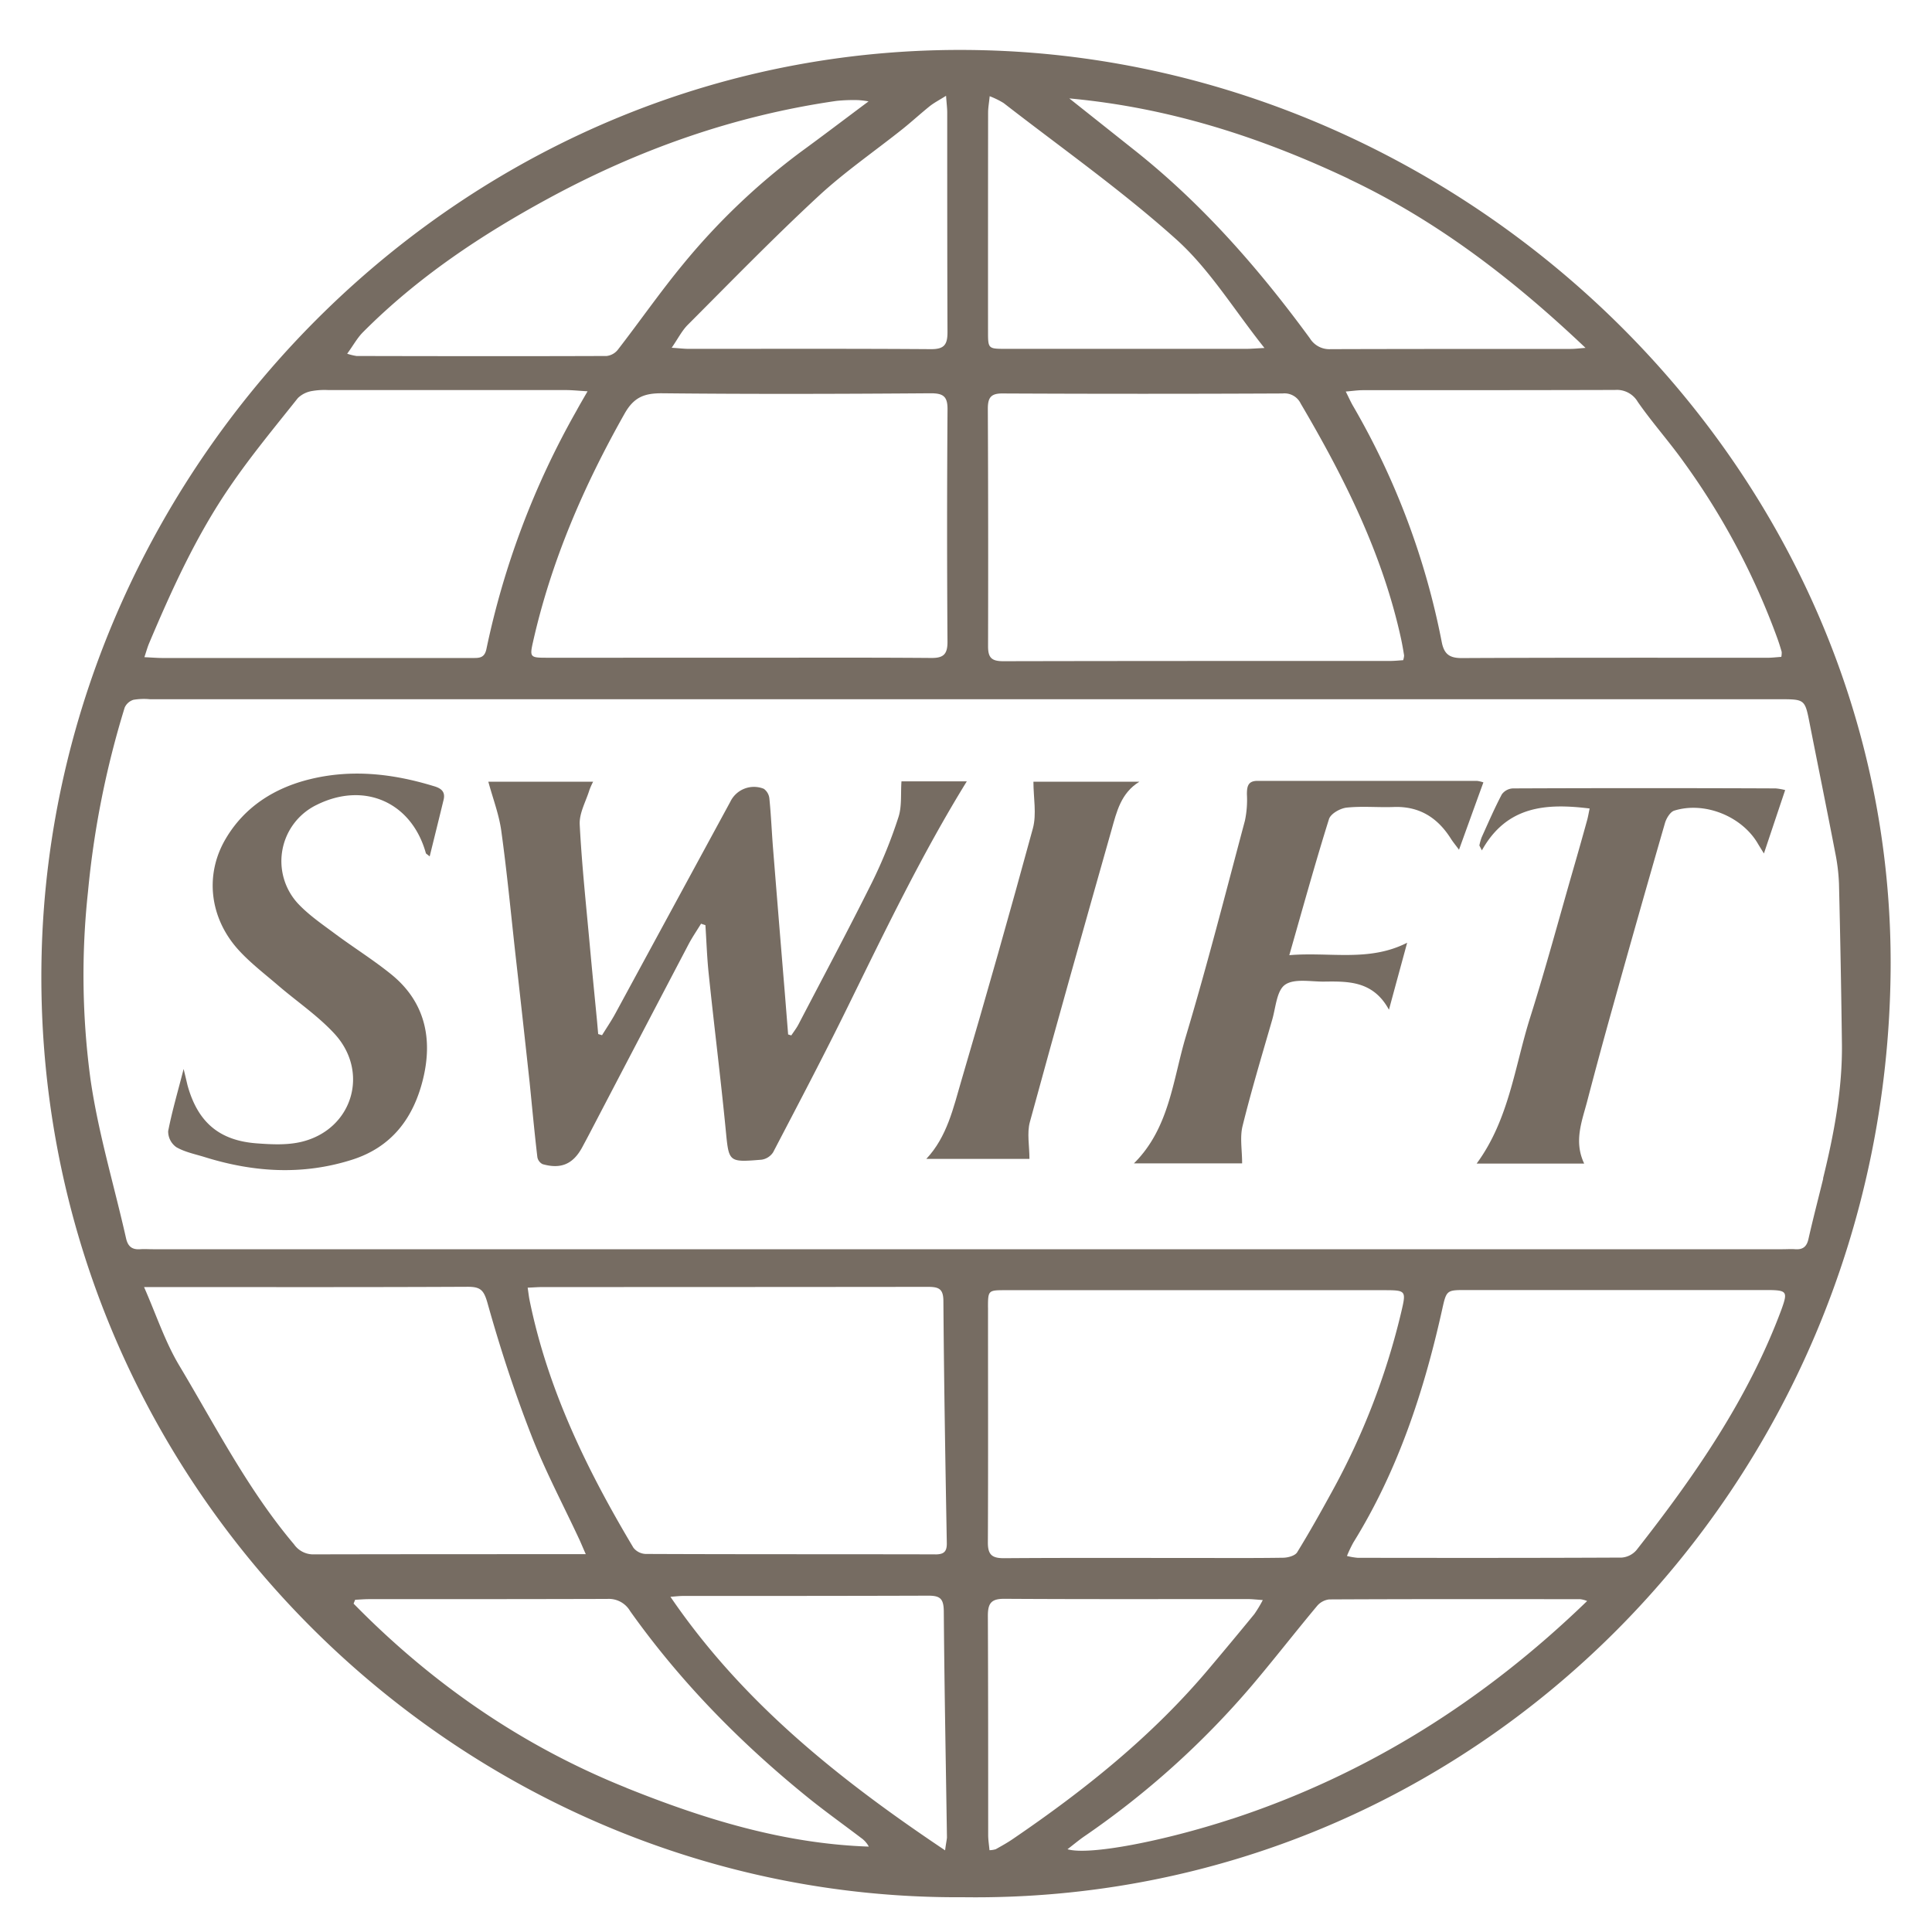
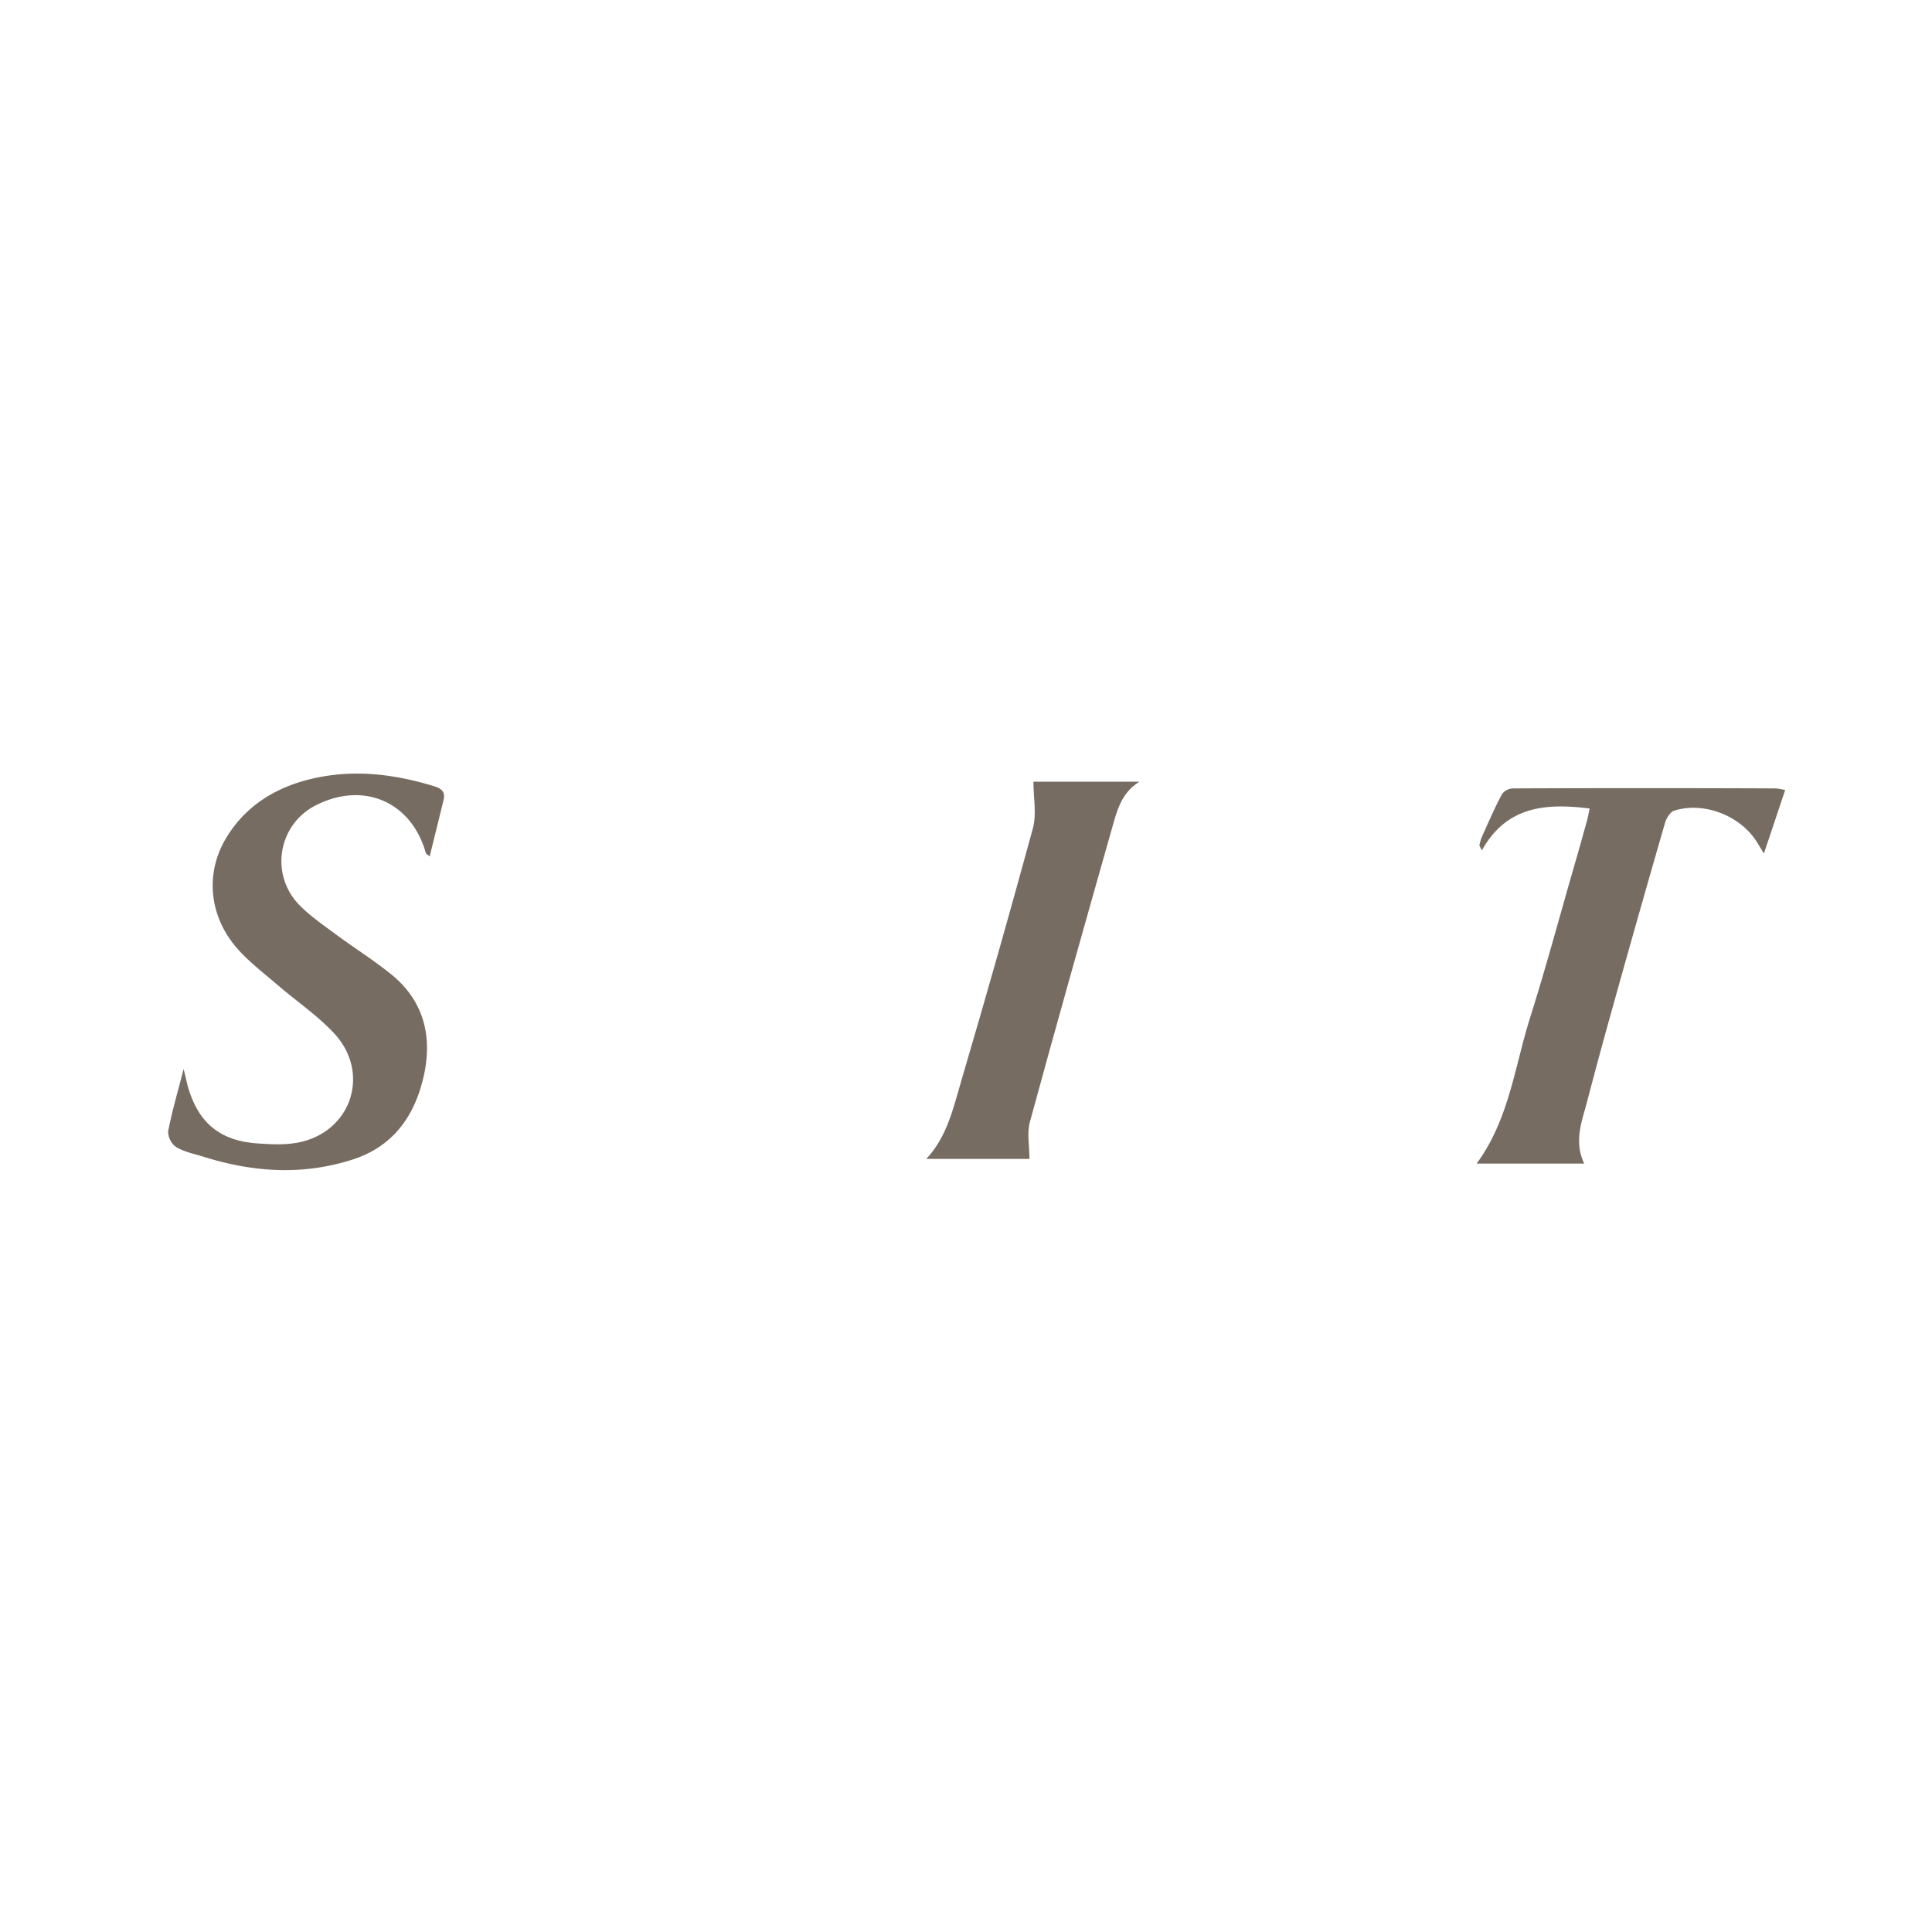
<svg xmlns="http://www.w3.org/2000/svg" id="Layer_1" data-name="Layer 1" viewBox="0 0 500 500">
  <defs>
    <style>.cls-1{fill:#766c62;}</style>
  </defs>
  <title>SVGg</title>
-   <path class="cls-1" d="M254.52,13C121.12,9.58,13.94,119.37,10.78,246.78,7.4,382.81,118.26,491.83,249.17,491,381.5,492.83,488,384.85,489.29,251.3,490.5,121.57,380.71,16.16,254.52,13Zm169.33,91c3.76,5.41,8.19,10.34,12,15.71A186,186,0,0,1,460,165.26c.41,1.14.77,2.29,1.1,3.45A5.24,5.24,0,0,1,461,170c-1.19.08-2.35.22-3.52.23-26.41,0-52.8-.05-79.21.08-3.16,0-4.52-1.05-5.13-4.06a195.71,195.71,0,0,0-22.86-61c-.66-1.1-1.17-2.28-2-3.92,1.79-.15,3.06-.34,4.32-.35,21.79,0,43.57,0,65.35-.06A6.26,6.26,0,0,1,423.85,104Zm-74.8-57.69c22.91,10.83,42.6,26,61.28,43.72-1.59.12-2.72.27-3.85.27-20.7,0-41.39,0-62.08.06a5.91,5.91,0,0,1-5.4-2.8c-13.24-18.09-27.91-34.86-45.57-48.83L276.74,25.47C302.6,27.84,326.22,35.49,349.05,46.28ZM255.72,29.14c0-1.25.24-2.51.41-4.24a21.31,21.31,0,0,1,3.61,1.77c15,11.65,30.61,22.64,44.71,35.31,8.6,7.73,14.84,18.09,22.79,28.08-2.35.11-3.52.22-4.69.22q-31.18,0-62.37,0c-4.4,0-4.48-.06-4.48-4.38Q255.69,57.52,255.72,29.14Zm-.07,76.63c0-3,.89-4,4-3.94q36.15.17,72.29,0a4.64,4.64,0,0,1,4.68,2.61c11.3,19.2,21.22,39,26,61,.29,1.38.54,2.79.76,4.2a4.36,4.36,0,0,1-.25,1.22c-1,.06-2.09.18-3.16.19-33.45,0-66.9,0-100.34.07-3.11,0-3.93-1-3.92-3.94Q255.79,136.45,255.65,105.77Zm-10.44,60.35c0,3.15-1,4.19-4.16,4.16-16.62-.13-33.25-.06-49.87-.06H141.31c-4.06,0-4.26-.18-3.37-4.08,4.73-21,13.16-40.42,23.7-59.09,2.46-4.36,5.23-5.31,9.85-5.27,23.12.24,46.23.17,69.36,0,3.26,0,4.4.79,4.37,4.2Q245,136.07,245.21,166.12ZM240.63,27.47c1.1-.87,2.36-1.52,4.21-2.68.14,2,.3,3.18.3,4.36,0,18.93,0,37.87.07,56.8,0,3.2-.81,4.43-4.26,4.41-20.91-.15-41.82-.07-62.74-.08-1.17,0-2.33-.15-4.38-.28,1.67-2.42,2.68-4.48,4.23-6,11.11-11.13,22.08-22.41,33.61-33.1,6.82-6.34,14.58-11.67,21.89-17.49C236,31.46,238.24,29.39,240.63,27.47ZM94,85.91c14.1-14.16,30.54-25.11,48-34.59,23.39-12.69,48.11-21.41,74.49-25.21a43.49,43.49,0,0,1,5.6-.2,21.56,21.56,0,0,1,2.69.33c-6.33,4.72-11.95,9-17.6,13.12A172.7,172.7,0,0,0,176.7,68.48c-5.86,7.11-11.13,14.7-16.78,22A4.32,4.32,0,0,1,157,92.13c-21.58.08-43.15.05-64.73,0a14.49,14.49,0,0,1-2.42-.59C91.41,89.42,92.46,87.43,94,85.91ZM38.64,166.36c5.92-14,12.21-27.79,20.81-40.34,5.45-8,11.63-15.44,17.64-23a6.82,6.82,0,0,1,3.64-1.82,18.85,18.85,0,0,1,4.26-.25q30.71,0,61.4,0c1.62,0,3.23.17,5.67.32-1.24,2.15-2.06,3.54-2.85,5a213.45,213.45,0,0,0-23.32,61.67c-.49,2.37-1.85,2.35-3.53,2.35H42.14c-1.4,0-2.8-.12-4.77-.21C37.89,168.51,38.19,167.4,38.64,166.36ZM76.1,399.68c-11.95-14.14-20.31-30.58-29.73-46.32-3.66-6.13-5.93-13.1-9.09-20.27h4.49c26.42,0,52.84.06,79.26-.07,3.33,0,4.19.84,5.15,4.26,3.22,11.5,6.94,22.9,11.26,34,3.6,9.31,8.32,18.17,12.54,27.24.46,1,.86,2,1.62,3.7h-3.94c-22.13,0-44.25,0-66.38.05A6.06,6.06,0,0,1,76.1,399.68Zm86,63c-27-10.83-50.34-27-70.59-47.66.13-.34.27-.68.41-1,1.16-.05,2.33-.16,3.5-.16,20.58,0,41.18,0,61.76-.06a6.38,6.38,0,0,1,5.89,3.14c12.89,18.15,28.35,33.91,45.6,47.92,4.61,3.75,9.46,7.2,14.18,10.79a6.52,6.52,0,0,1,2,2.25C202.83,477.15,182.23,470.79,162.08,462.69Zm82.51,16.2c-27.46-18.39-52.41-38.25-71.1-65.63,1.27-.09,2.3-.22,3.32-.22,21.14,0,42.28,0,63.42-.07,3,0,3.92.74,4,3.84.15,19.59.53,39.18.82,58.78C245,476.32,244.82,477.06,244.59,478.89Zm-2.53-76.61c-25-.06-50,0-75-.11a4.23,4.23,0,0,1-3.15-1.61c-12-20.1-22.17-40.94-26.88-64.08-.2-1-.29-1.91-.49-3.22,1.49-.06,2.67-.16,3.84-.16q49.88,0,99.75-.05c2.84,0,4,.51,4,3.74.15,20.81.51,41.61.88,62.41C245.1,401.48,244.39,402.28,242.06,402.28Zm15.61,76.31a6.38,6.38,0,0,1-1.61.25c-.13-1.41-.34-2.67-.34-3.93,0-18.92,0-37.83-.08-56.75,0-3.26.9-4.4,4.29-4.38,21,.13,42,.06,63,.07,1.07,0,2.13.13,3.86.25a32.35,32.35,0,0,1-2.19,3.64q-5.85,7.14-11.81,14.2c-14.56,17.29-32,31.27-50.6,43.94C260.75,476.88,259.21,477.73,257.67,478.59Zm-2-140.21c0-4.4.07-4.47,4.39-4.47q24.77,0,49.52,0h48.2c6.22,0,6.17,0,4.78,5.93a184.29,184.29,0,0,1-17.88,46.23c-2.9,5.29-5.85,10.56-9,15.68-.55.89-2.36,1.38-3.6,1.4-7.81.12-15.62.06-23.44.06-16.28,0-32.57-.06-48.86.06-3.14,0-4.16-.95-4.14-4.14C255.76,378.88,255.69,358.63,255.7,338.38Zm63.1,132.36c-17.69,5.79-37,9.5-42.52,7.85,1.63-1.26,2.92-2.34,4.3-3.3a221.22,221.22,0,0,0,43.52-39.18c5.68-6.71,11.07-13.66,16.71-20.41a4.84,4.84,0,0,1,3.17-1.76c21.67-.11,43.34-.08,65-.06a7,7,0,0,1,1.78.47C384.19,440.05,353.84,459.25,318.8,470.74ZM461,339c-8.61,23.08-22.43,43-37.48,62.16a5.6,5.6,0,0,1-3.81,1.94c-22.78.11-45.56.09-68.33.06a16.67,16.67,0,0,1-2.79-.48,33.7,33.7,0,0,1,1.65-3.47c11.55-18.64,18.27-39.1,23-60.35,1.1-5,1.18-5,6.21-5q39.12,0,78.24,0C462.55,333.91,462.68,334.35,461,339Zm10.85-34c-1.28,5.21-2.64,10.41-3.82,15.64-.45,2-1.44,2.79-3.41,2.66-1.09-.08-2.2,0-3.3,0H39.57c-1.1,0-2.21-.08-3.3,0-2.1.14-3.17-.71-3.65-2.84-3.08-13.68-7.18-27.2-9.18-41a201,201,0,0,1-.67-48.67,236.39,236.39,0,0,1,9.5-47.68,3.69,3.69,0,0,1,2.26-2,16.4,16.4,0,0,1,4.27-.15H460.5c6.64,0,6.61,0,7.86,6.38,2.18,11.07,4.44,22.14,6.57,33.22a50.05,50.05,0,0,1,1,8.17q.5,20.77.76,41.55C476.81,282,474.62,293.54,471.8,305Z" />
-   <path class="cls-1" d="M250.21,202.21c-11.56,18.74-21.06,38.49-30.72,58.16-6.24,12.73-12.85,25.28-19.41,37.85a4.32,4.32,0,0,1-3,1.91c-8.66.71-8.44.63-9.27-7.81-1.31-13.43-3-26.82-4.39-40.24-.45-4.2-.58-8.44-.86-12.65l-1.13-.37c-1.08,1.77-2.27,3.49-3.23,5.32q-12.87,24.53-25.68,49.08c-.61,1.17-1.24,2.33-1.86,3.49-2.34,4.31-5.48,5.69-10.24,4.33a2.53,2.53,0,0,1-1.35-1.81c-.76-6.43-1.35-12.88-2-19.32q-1.81-16.69-3.7-33.4c-1.17-10.58-2.18-21.18-3.64-31.73-.58-4.23-2.16-8.33-3.35-12.71h27.12a18.52,18.52,0,0,0-.95,2.12c-.92,3-2.67,6-2.52,8.95.57,11,1.77,21.88,2.75,32.82.55,6,1.15,12,1.73,18l.3,3.41,1,.3c1.16-1.88,2.41-3.71,3.46-5.65Q174.11,234.91,189,207.5a6.79,6.79,0,0,1,8.67-3.36,3.54,3.54,0,0,1,1.45,2.57c.43,4.26.6,8.55.94,12.82q1.5,18.72,3.05,37.44c.29,3.58.57,7.17.86,10.75l.82.24c.62-.94,1.32-1.83,1.84-2.82,6.4-12.28,12.93-24.5,19.1-36.89a125,125,0,0,0,6.79-16.78c.91-2.78.55-6,.78-9.26Z" />
-   <path class="cls-1" d="M383.9,202.48c-2.13,5.86-4.11,11.35-6.31,17.43-.89-1.2-1.56-2-2.11-2.87-3.44-5.43-8.15-8.43-14.78-8.19-4.06.15-8.16-.26-12.18.16-1.67.18-4.16,1.57-4.59,3-3.56,11.37-6.74,22.88-10.26,35.19,10.52-.89,20.64,1.81,30.5-3.22-1.5,5.53-3,11-4.71,17.34-4.11-7.55-10.61-7.36-17-7.28-3.39,0-7.57-.83-9.9.82-2.15,1.52-2.39,5.84-3.3,9-2.65,9.17-5.4,18.31-7.69,27.57-.72,2.92-.11,6.17-.11,9.65h-28c9.19-9.11,10.06-21.57,13.44-32.86,5.54-18.48,10.31-37.2,15.29-55.85a26.14,26.14,0,0,0,.51-6.81c0-2,.25-3.48,2.75-3.47l56.8,0A8.62,8.62,0,0,1,383.9,202.48Z" />
  <path class="cls-1" d="M114.8,207c-1.15,4.75-2.33,9.49-3.6,14.64-.73-.62-1-.72-1-.89C106.52,207.62,94.3,202.19,82,208.28a16.18,16.18,0,0,0-4.83,25.62c2.76,2.92,6.17,5.26,9.43,7.68,4.84,3.61,10,6.81,14.69,10.61,8.76,7.12,10.74,16.7,8.18,27.12-2.46,10-8.06,17.63-18.56,20.89-12.75,4-25.33,3.17-37.88-.73-2.5-.78-5.17-1.3-7.39-2.58a5,5,0,0,1-2.12-4.15c1-5.15,2.5-10.21,4-16.09.46,1.88.72,3,1,4.19,2.63,9.53,8.16,14.34,17.93,15.06,3.9.29,8,.5,11.75-.44,13.08-3.27,17.51-18.09,8.3-28-4.3-4.64-9.68-8.27-14.52-12.43-3.49-3-7.21-5.83-10.29-9.23-7.38-8.15-8.83-19.35-3.26-28.76,4.84-8.2,12.55-13.12,21.78-15.38,10.75-2.64,21.34-1.46,31.82,1.72C114,203.92,115.35,204.74,114.8,207Z" />
  <path class="cls-1" d="M462,204.47c-1.81,5.37-3.52,10.51-5.5,16.41-.89-1.45-1.29-2.07-1.66-2.71-4.2-7-13.79-10.82-21.57-8.37-1,.32-2,1.95-2.36,3.15q-6.86,23.72-13.49,47.5-3.42,12.19-6.63,24.46c-1.37,5.24-3.55,10.46-.8,16.23H382.15c8.4-11.43,9.84-25.1,13.85-37.8s7.5-25.7,11.21-38.56q1.79-6.18,3.49-12.35c.29-1,.45-2.06.7-3.19-11.26-1.4-21.45-.71-27.89,10.84l-.65-1.27a13.34,13.34,0,0,1,.58-2.08c1.69-3.74,3.32-7.52,5.23-11.15a3.76,3.76,0,0,1,2.87-1.54q34-.14,68,0A14.68,14.68,0,0,1,462,204.47Z" />
  <path class="cls-1" d="M294.87,202.31c-4.78,2.92-5.88,7.78-7.18,12.38-7.15,25.21-14.27,50.41-21.16,75.68-.79,2.89-.11,6.18-.11,9.55H239.73c5.38-5.72,7-13.22,9.1-20.37q9.57-32.49,18.48-65.17c1-3.71.14-7.93.14-12.07Z" />
</svg>